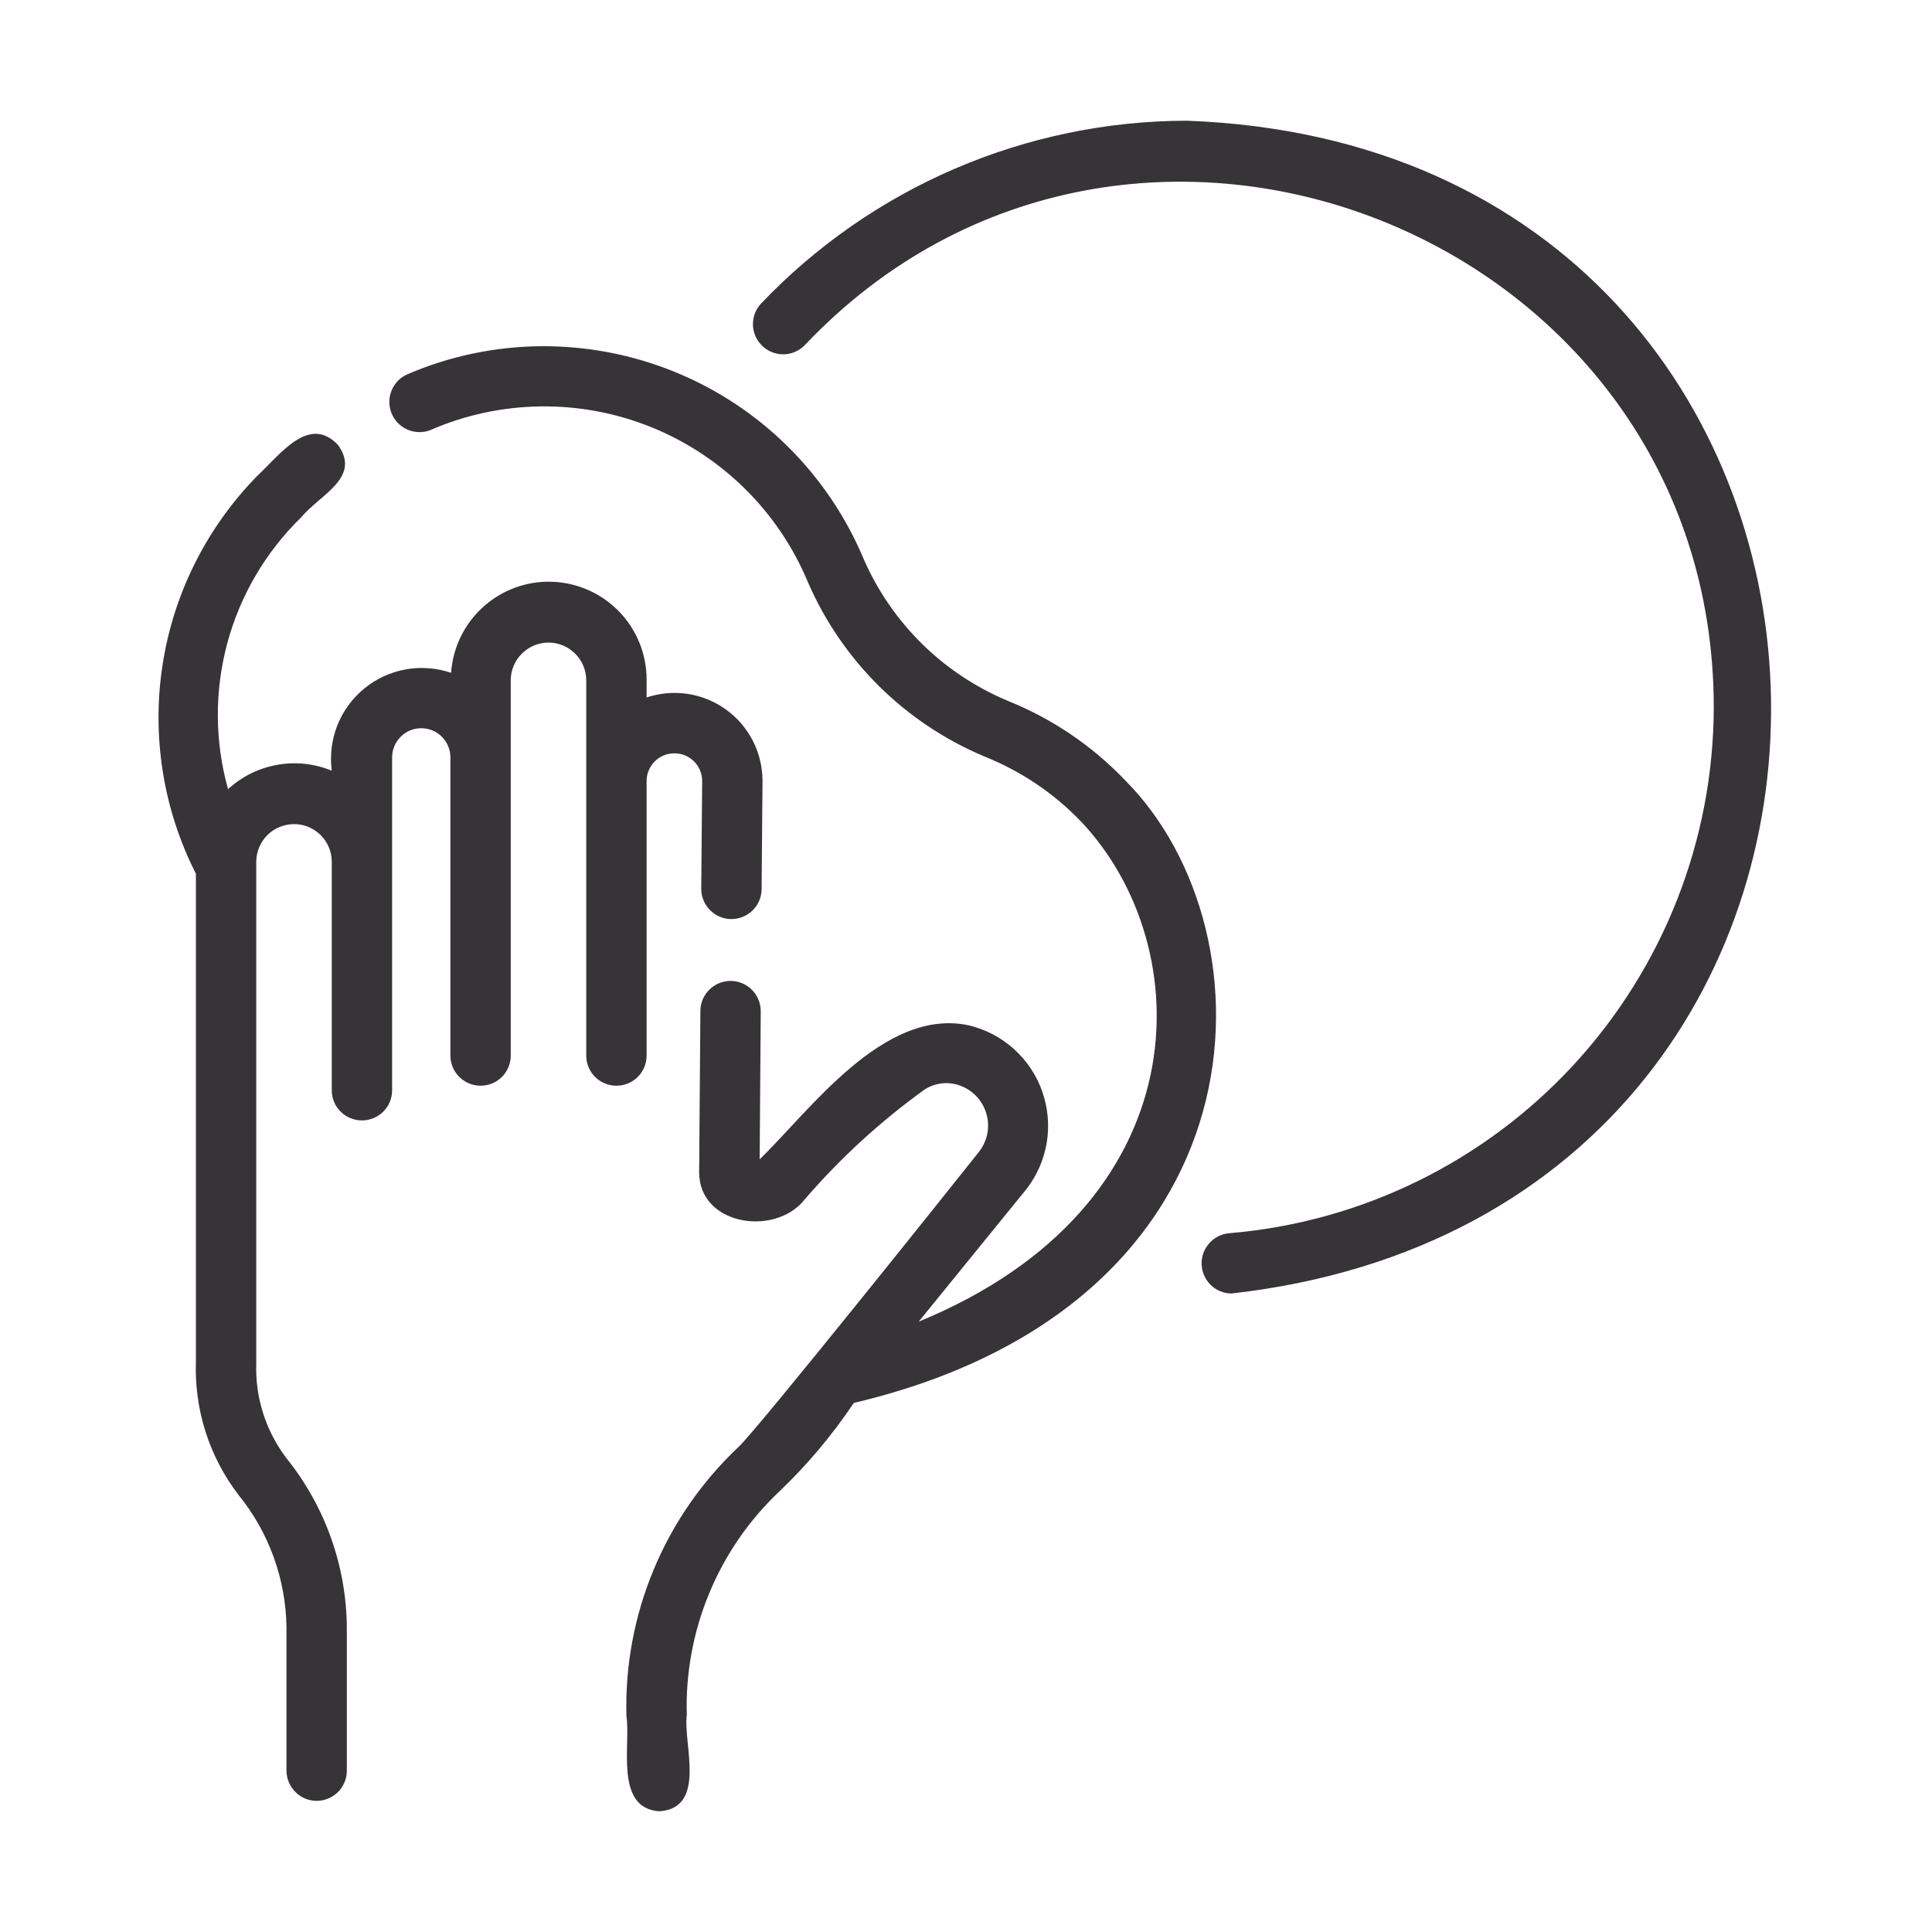
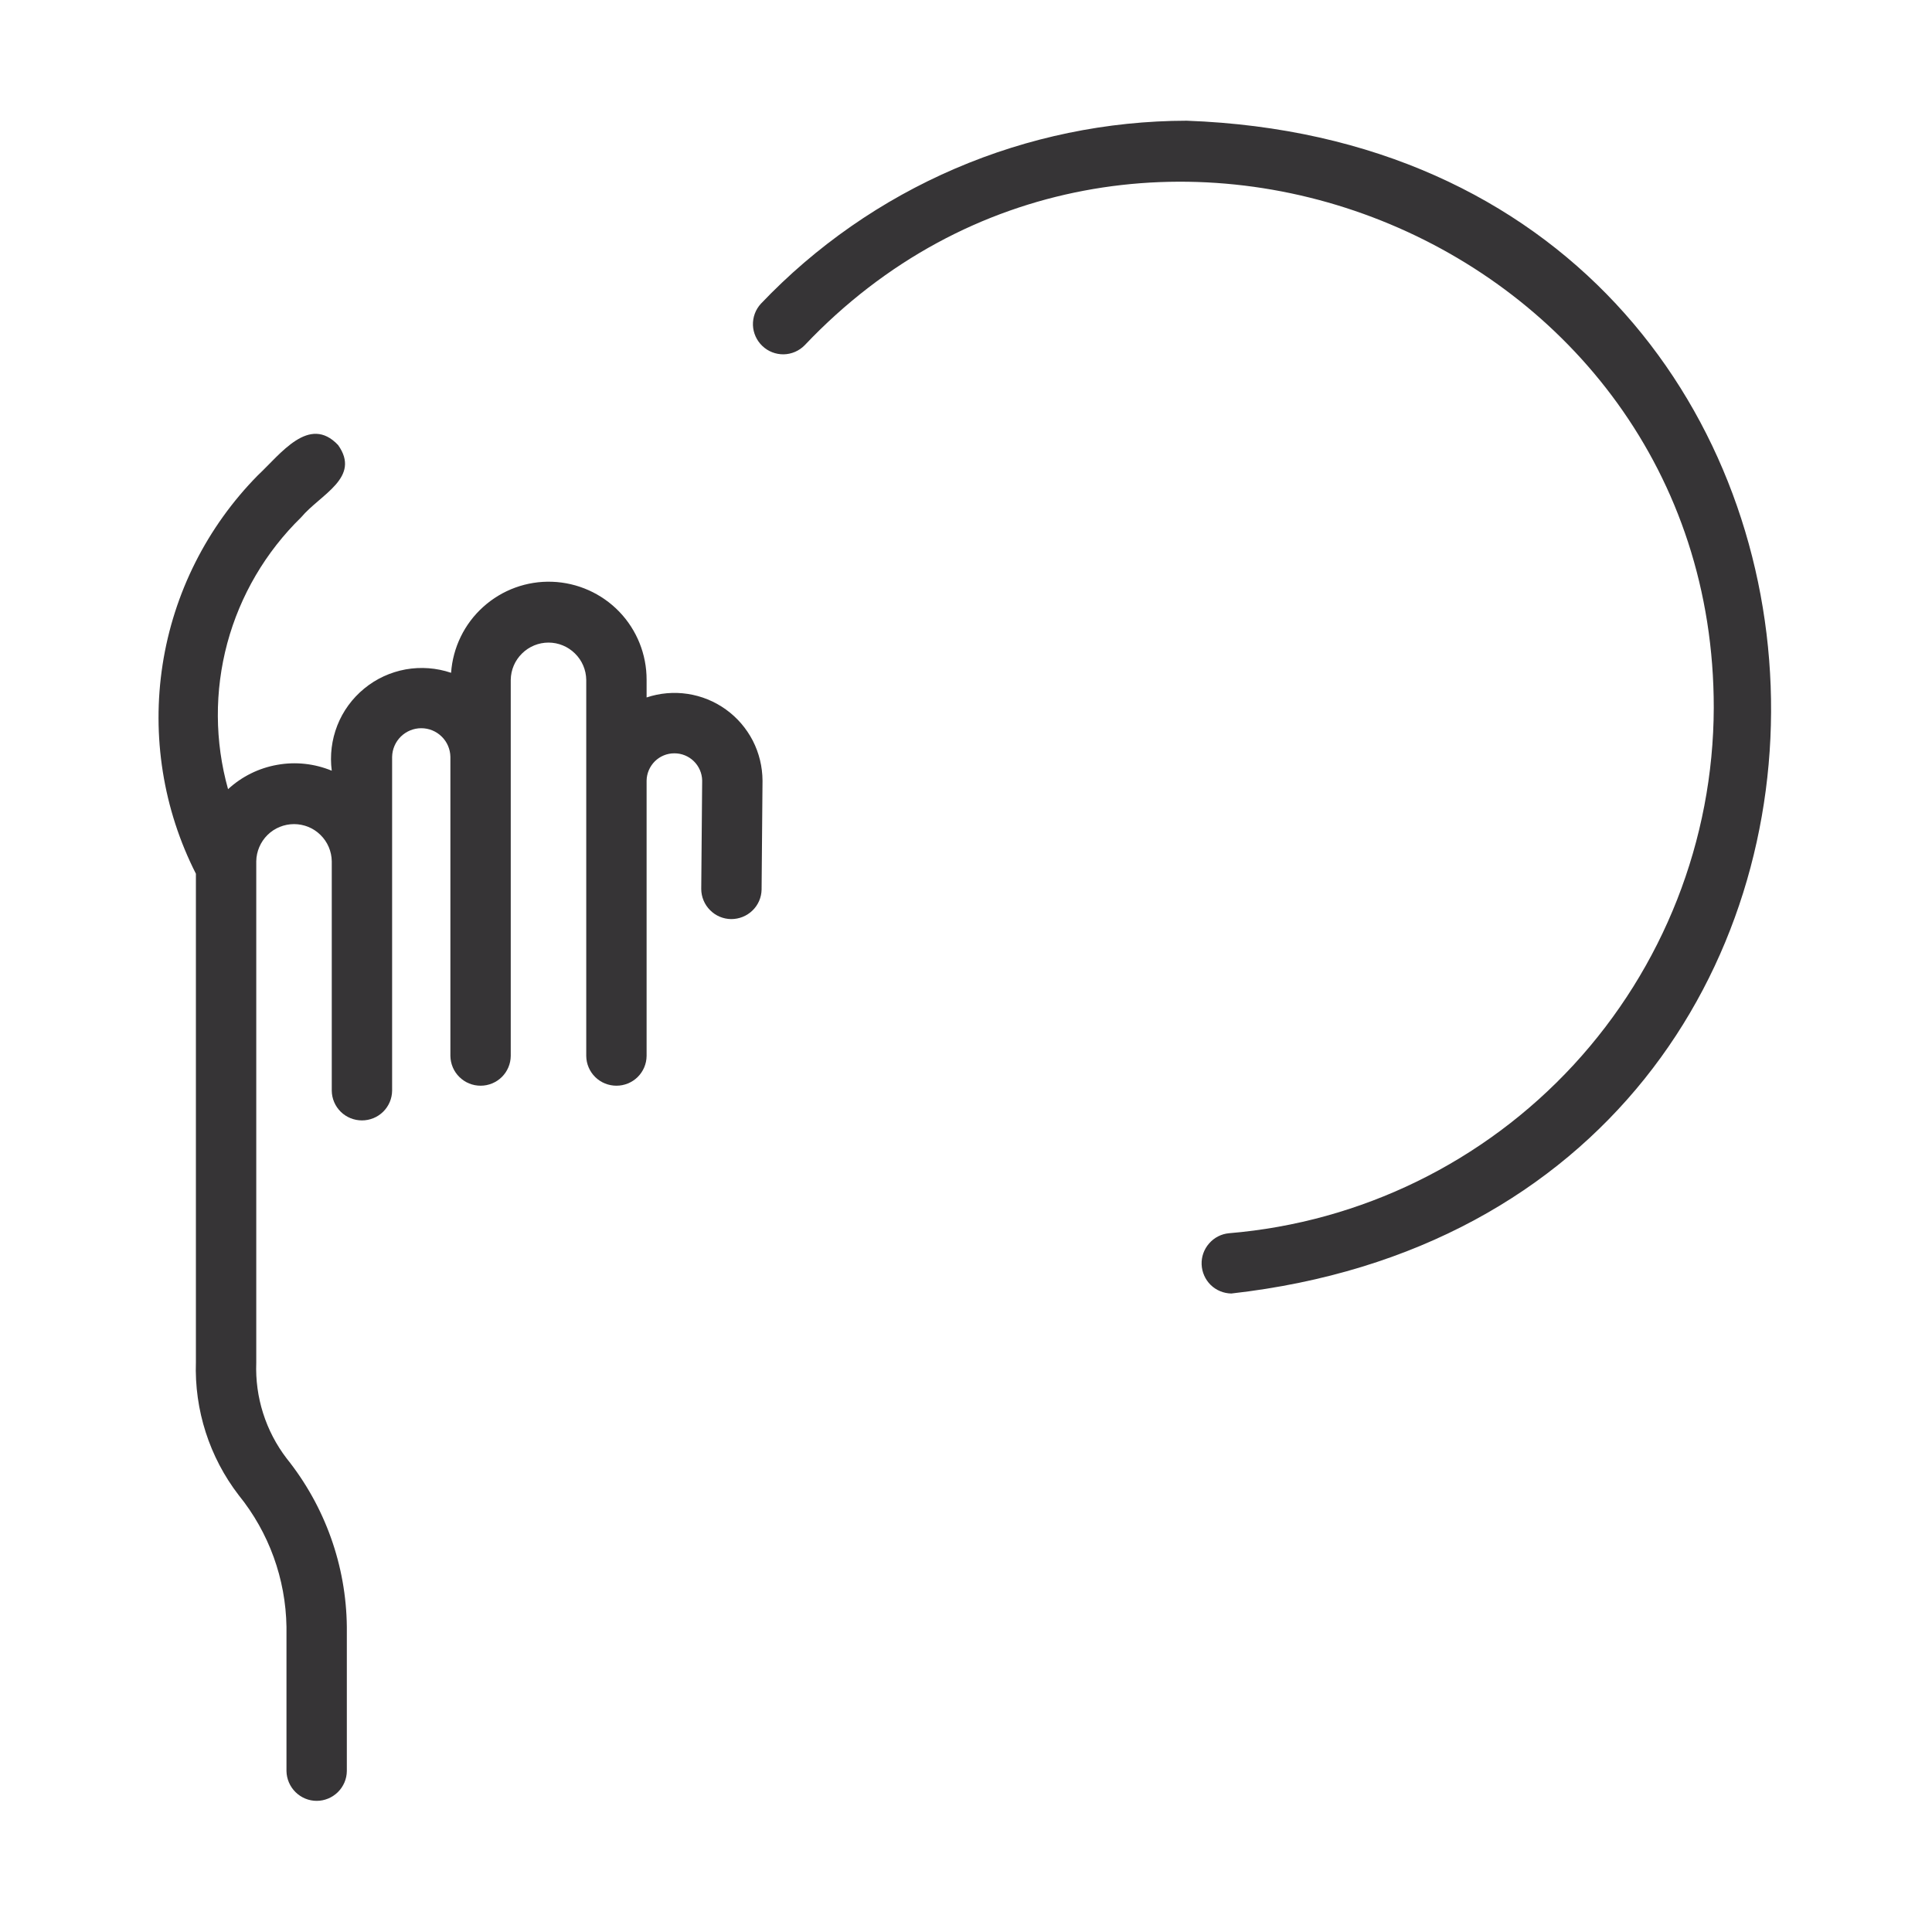
<svg xmlns="http://www.w3.org/2000/svg" fill="none" viewBox="0 0 25 25" height="25" width="25">
  <path fill="#363436" d="M15.355 1.562C14.325 1.564 13.305 1.775 12.358 2.182C11.411 2.589 10.556 3.184 9.846 3.93C9.776 4.006 9.74 4.105 9.743 4.208C9.747 4.31 9.791 4.407 9.865 4.477C9.939 4.548 10.038 4.586 10.14 4.585C10.243 4.583 10.34 4.541 10.412 4.468C14.616 0.029 22.181 3.04 22.176 9.16C22.171 10.873 21.523 12.521 20.362 13.78C19.201 15.038 17.61 15.816 15.903 15.958C15.804 15.967 15.712 16.014 15.646 16.09C15.58 16.165 15.545 16.262 15.549 16.362C15.553 16.462 15.595 16.557 15.666 16.627C15.738 16.697 15.833 16.736 15.933 16.738C25.582 15.652 25.088 1.916 15.355 1.562Z" />
  <path fill="#363436" d="M8.367 13.664V10.102C8.368 10.008 8.407 9.918 8.474 9.851C8.541 9.785 8.631 9.748 8.725 9.748C8.819 9.747 8.91 9.784 8.977 9.849C9.045 9.915 9.084 10.005 9.086 10.099L9.074 11.505C9.075 11.607 9.116 11.706 9.189 11.778C9.261 11.851 9.359 11.892 9.462 11.893C9.564 11.893 9.663 11.854 9.737 11.782C9.811 11.711 9.853 11.613 9.855 11.511L9.867 10.102C9.866 9.921 9.823 9.744 9.741 9.584C9.658 9.424 9.539 9.285 9.392 9.18C9.246 9.075 9.077 9.006 8.898 8.979C8.72 8.952 8.538 8.968 8.367 9.025V8.797C8.368 8.468 8.241 8.152 8.013 7.915C7.785 7.679 7.474 7.54 7.146 7.528C6.817 7.516 6.497 7.633 6.253 7.853C6.009 8.072 5.86 8.379 5.837 8.706C5.648 8.642 5.445 8.627 5.249 8.662C5.052 8.698 4.867 8.783 4.713 8.91C4.558 9.037 4.438 9.201 4.365 9.387C4.292 9.573 4.267 9.775 4.293 9.973C4.07 9.881 3.825 9.854 3.587 9.897C3.349 9.939 3.129 10.048 2.951 10.212C2.778 9.594 2.775 8.942 2.941 8.323C3.108 7.704 3.438 7.142 3.897 6.694C4.147 6.396 4.675 6.181 4.375 5.759C4 5.362 3.632 5.874 3.335 6.152C2.678 6.819 2.247 7.676 2.104 8.6C1.961 9.525 2.111 10.472 2.535 11.306L2.535 17.623C2.514 18.245 2.71 18.856 3.09 19.349C3.48 19.831 3.697 20.43 3.707 21.051V22.918C3.709 23.02 3.751 23.118 3.824 23.19C3.897 23.262 3.995 23.303 4.098 23.303C4.2 23.303 4.299 23.262 4.372 23.19C4.445 23.118 4.487 23.02 4.488 22.918V21.051C4.48 20.258 4.205 19.491 3.71 18.873C3.438 18.518 3.299 18.079 3.316 17.633V11.145C3.318 11.016 3.371 10.894 3.462 10.804C3.553 10.714 3.677 10.664 3.805 10.664C3.933 10.664 4.056 10.714 4.147 10.804C4.239 10.894 4.291 11.016 4.293 11.145V14.113C4.294 14.216 4.336 14.314 4.409 14.386C4.482 14.458 4.581 14.498 4.684 14.498C4.786 14.498 4.885 14.458 4.958 14.386C5.031 14.314 5.073 14.216 5.074 14.113C5.074 13.193 5.074 10.677 5.074 9.793C5.076 9.694 5.117 9.6 5.187 9.531C5.258 9.462 5.352 9.423 5.451 9.423C5.55 9.423 5.645 9.462 5.715 9.531C5.786 9.6 5.826 9.694 5.828 9.793V13.664C5.83 13.767 5.871 13.865 5.945 13.937C6.018 14.009 6.116 14.049 6.219 14.049C6.321 14.049 6.42 14.009 6.493 13.937C6.566 13.865 6.608 13.767 6.609 13.664V8.797C6.611 8.668 6.663 8.546 6.755 8.456C6.846 8.366 6.969 8.315 7.098 8.315C7.226 8.315 7.349 8.366 7.44 8.456C7.532 8.546 7.584 8.668 7.586 8.797V13.664C7.587 13.767 7.629 13.865 7.702 13.937C7.775 14.009 7.874 14.049 7.977 14.049C8.079 14.049 8.178 14.009 8.251 13.937C8.324 13.865 8.366 13.767 8.367 13.664Z" />
-   <path fill="#363436" d="M14.562 10.1C14.136 9.653 13.619 9.302 13.046 9.071C12.212 8.724 11.544 8.07 11.18 7.243C10.952 6.696 10.619 6.2 10.198 5.782C9.778 5.365 9.279 5.035 8.73 4.812C8.181 4.588 7.594 4.476 7.001 4.48C6.409 4.485 5.823 4.607 5.279 4.84C5.184 4.879 5.109 4.954 5.069 5.048C5.029 5.143 5.028 5.249 5.065 5.344C5.103 5.439 5.176 5.516 5.27 5.558C5.363 5.599 5.469 5.603 5.565 5.567C6.015 5.37 6.5 5.266 6.991 5.259C7.481 5.252 7.969 5.343 8.424 5.526C8.879 5.71 9.293 5.982 9.642 6.327C9.991 6.672 10.268 7.084 10.456 7.537C10.898 8.553 11.715 9.359 12.736 9.788C13.207 9.976 13.633 10.261 13.985 10.627C15.528 12.254 15.549 15.598 11.888 17.102L13.278 15.392C13.417 15.215 13.508 15.006 13.545 14.785C13.581 14.564 13.561 14.337 13.487 14.125C13.413 13.913 13.286 13.724 13.12 13.574C12.953 13.424 12.751 13.318 12.533 13.267C11.429 13.035 10.472 14.383 9.83 15.001L9.844 13.081C9.843 12.979 9.802 12.88 9.73 12.808C9.657 12.735 9.559 12.694 9.456 12.693C9.354 12.693 9.255 12.732 9.181 12.804C9.108 12.875 9.065 12.973 9.063 13.075L9.047 15.176C9.054 15.86 10.03 16.001 10.409 15.525C10.87 14.989 11.393 14.51 11.966 14.097C12.024 14.06 12.089 14.035 12.157 14.023C12.225 14.011 12.294 14.013 12.361 14.029C12.451 14.05 12.534 14.093 12.603 14.155C12.671 14.216 12.723 14.294 12.754 14.381C12.785 14.468 12.793 14.561 12.779 14.652C12.764 14.743 12.726 14.829 12.67 14.902C12.27 15.407 9.799 18.498 9.558 18.722C9.084 19.168 8.709 19.709 8.459 20.31C8.208 20.911 8.088 21.558 8.106 22.209C8.164 22.569 7.948 23.399 8.531 23.438C9.153 23.397 8.837 22.561 8.887 22.194C8.871 21.653 8.97 21.115 9.178 20.615C9.385 20.115 9.696 19.665 10.09 19.294C10.45 18.95 10.771 18.567 11.048 18.154C16.453 16.876 16.519 12.068 14.562 10.1Z" />
</svg>